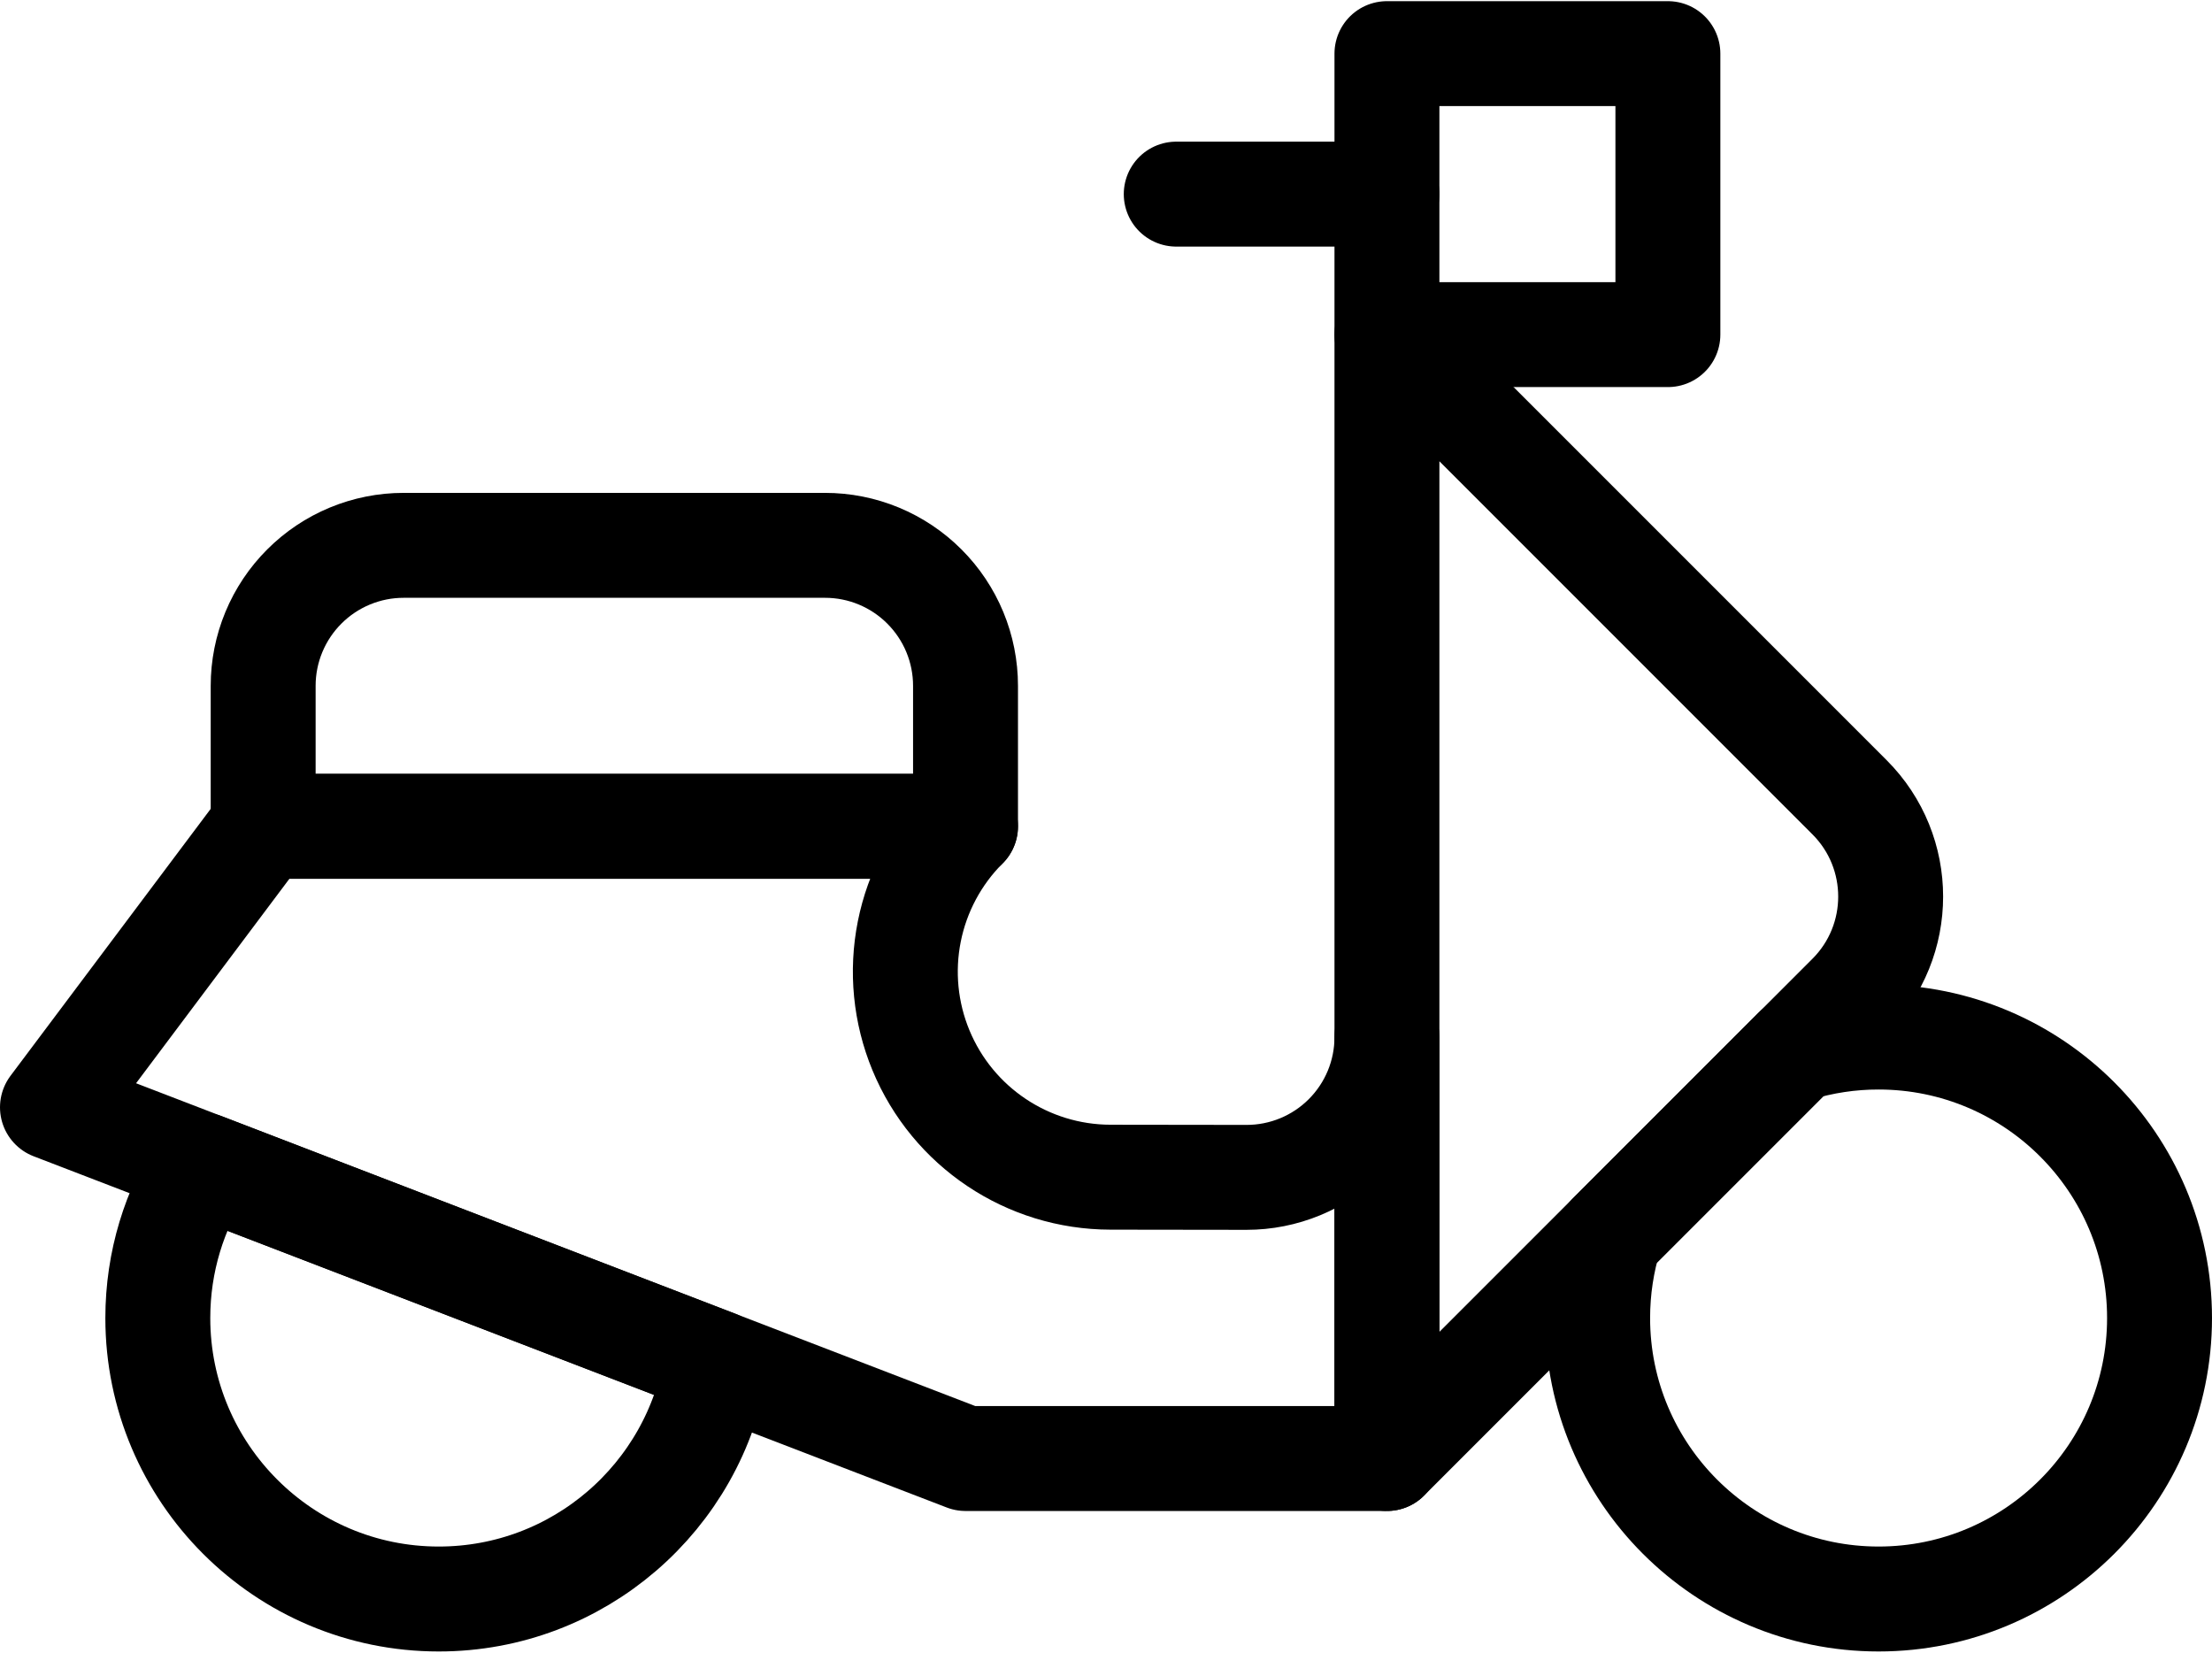
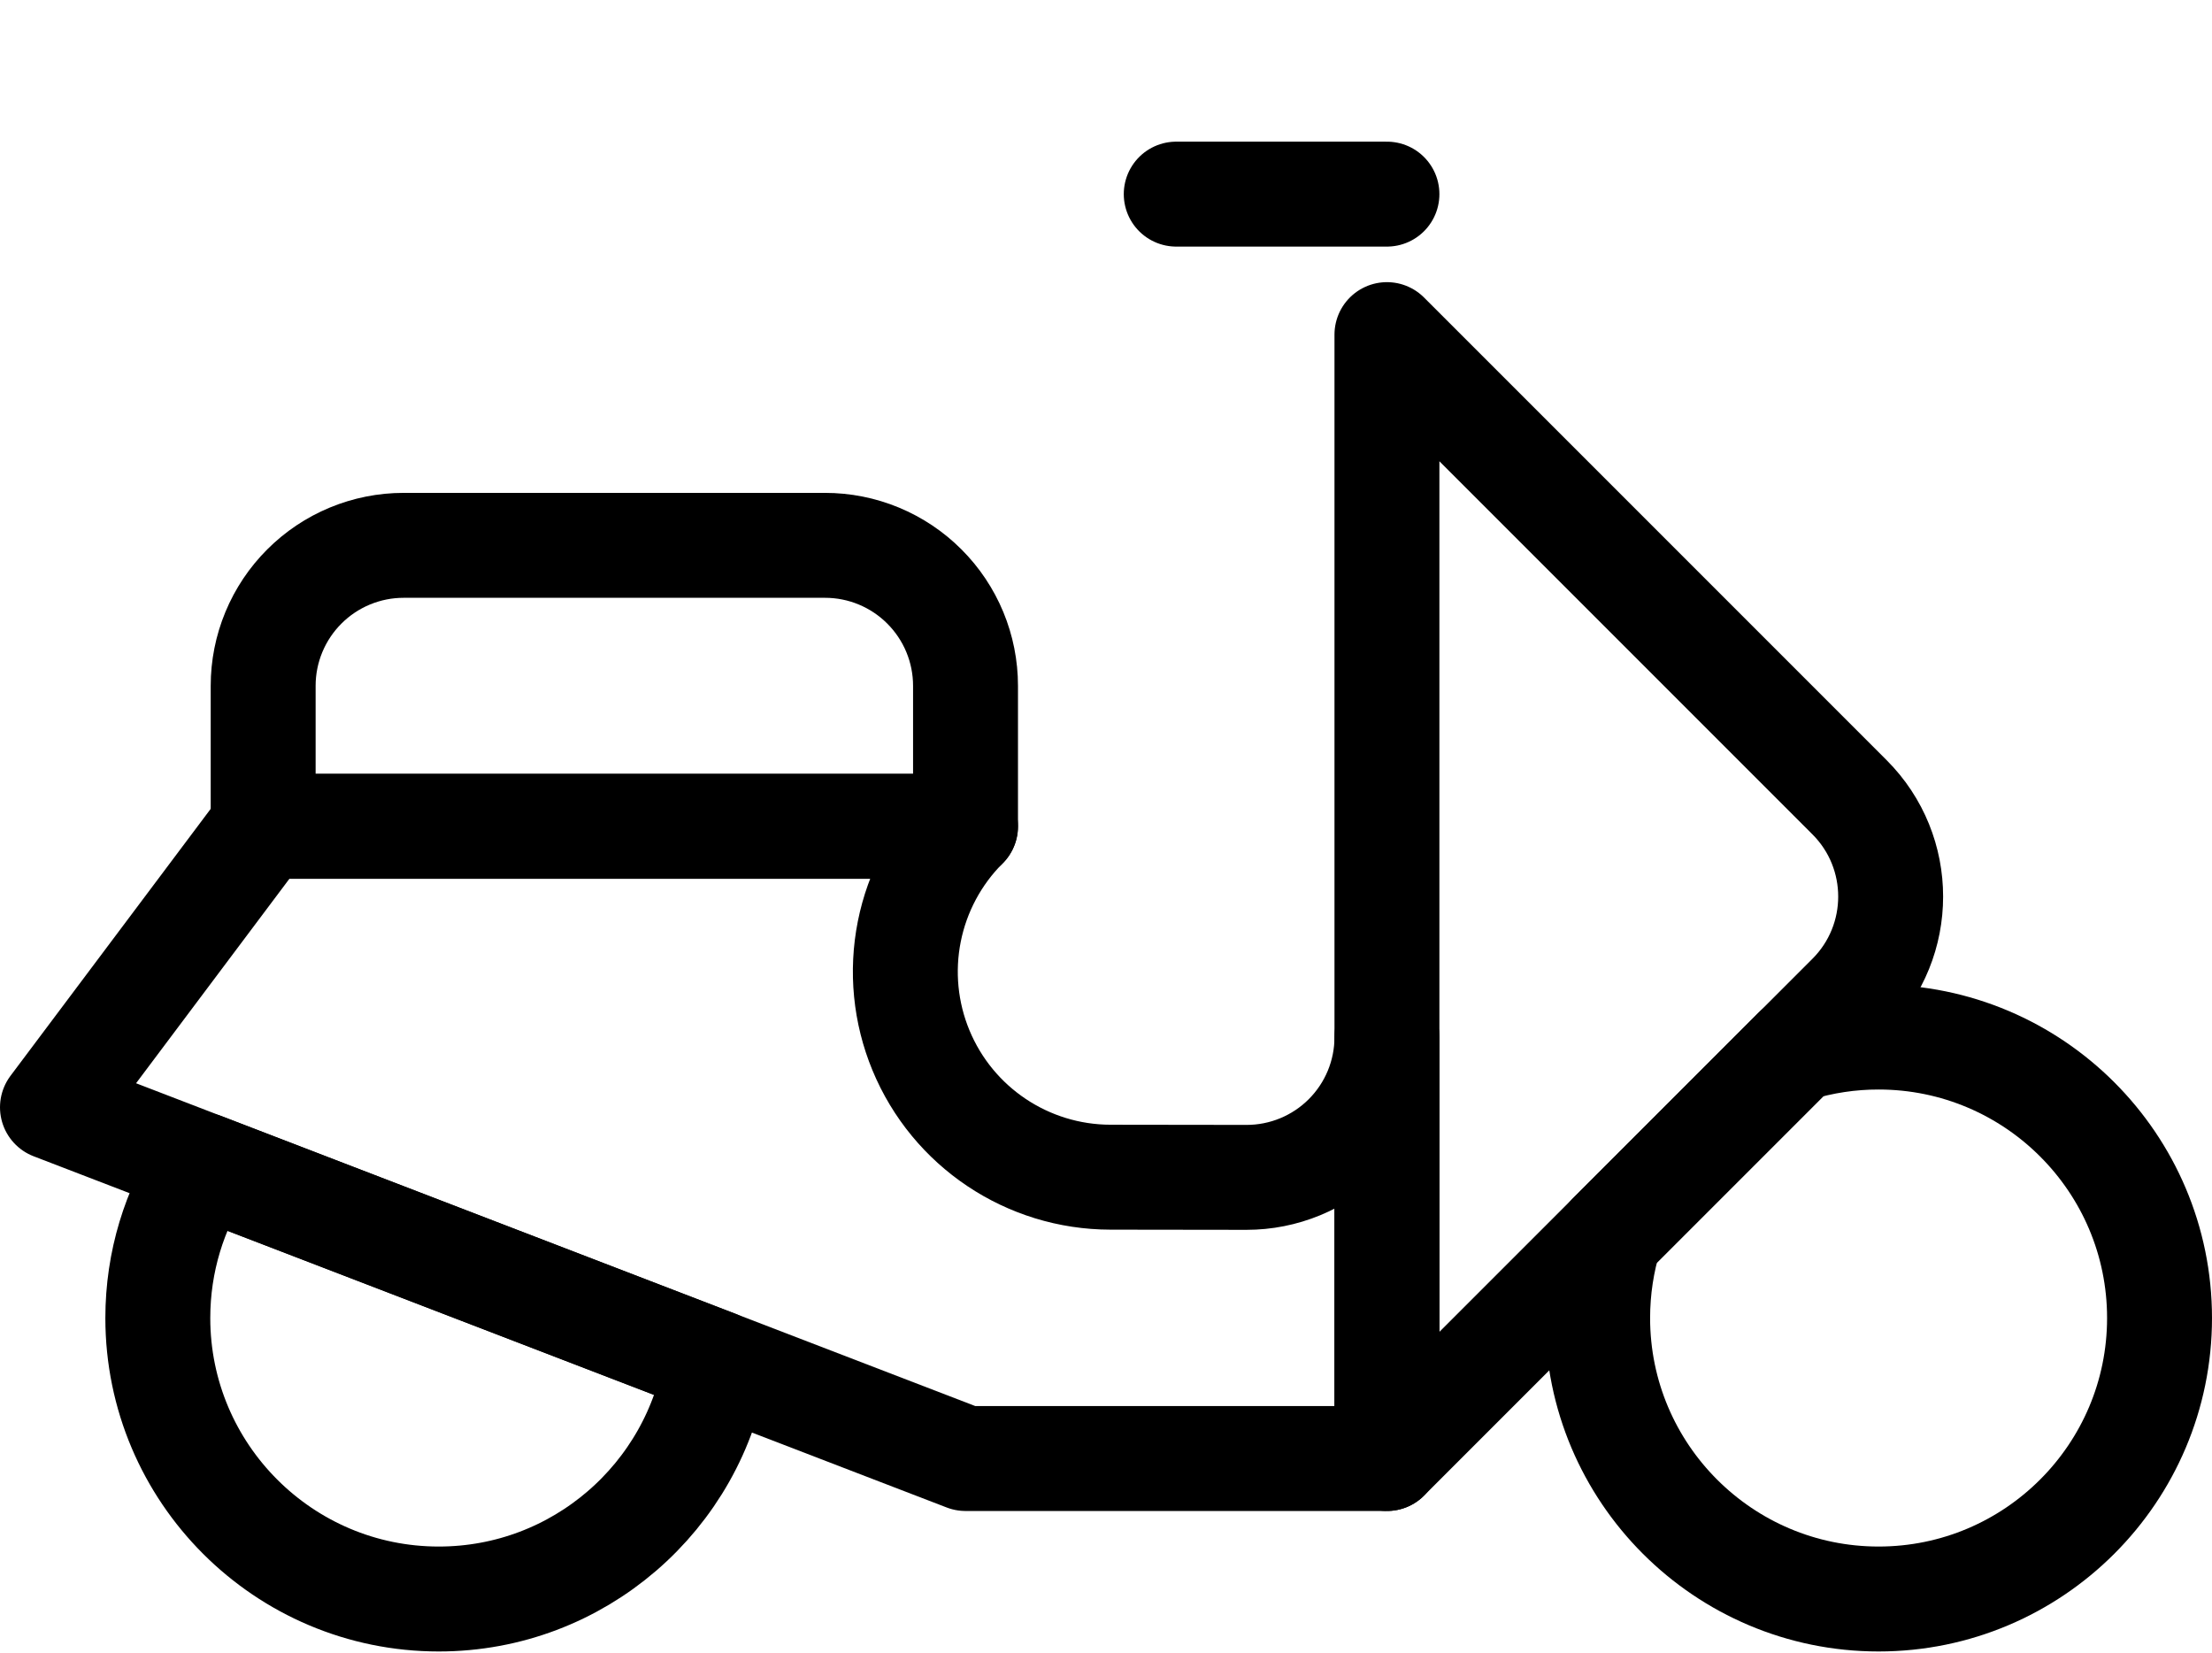
<svg xmlns="http://www.w3.org/2000/svg" width="506" height="378" viewBox="0 0 506 378" fill="none">
  <path d="M220.866 156.867C220.867 152.647 220.036 148.469 218.421 144.571C216.805 140.672 214.437 137.131 211.451 134.149C208.469 131.163 204.928 128.795 201.03 127.179C197.132 125.564 192.953 124.733 188.733 124.734H92.334C88.114 124.733 83.935 125.564 80.037 127.179C76.139 128.795 72.598 131.163 69.616 134.149C66.63 137.131 64.261 140.672 62.646 144.57C61.03 148.469 60.199 152.647 60.2 156.867V189.001H220.866V156.867Z" stroke="black" stroke-width="24" stroke-miterlimit="10" stroke-linecap="round" stroke-linejoin="round" />
-   <path d="M317.266 76.534H381.533V12.267H317.266V76.534Z" stroke="black" stroke-width="24" stroke-miterlimit="10" stroke-linecap="round" stroke-linejoin="round" />
  <path d="M317.266 44.401H269.066" stroke="black" stroke-width="24" stroke-miterlimit="10" stroke-linecap="round" stroke-linejoin="round" />
  <path d="M317.266 333.6L423.081 227.787C435.629 215.238 435.629 194.898 423.081 182.35L317.266 76.535V333.6Z" stroke="black" stroke-width="24" stroke-miterlimit="10" stroke-linecap="round" stroke-linejoin="round" />
  <path d="M410.838 240.028C416.96 238.147 423.329 237.194 429.733 237.201C465.199 237.201 493.999 266 493.999 301.466C493.999 336.933 465.199 365.733 429.733 365.733C394.265 365.733 365.466 336.933 365.466 301.466C365.466 294.895 366.454 288.548 368.294 282.572L410.838 240.028Z" stroke="black" stroke-width="24" stroke-miterlimit="10" stroke-linecap="round" stroke-linejoin="round" />
  <path d="M12 253.268L220.866 333.6H317.266V237.202V237.209C317.267 241.426 316.436 245.602 314.82 249.498C313.205 253.394 310.836 256.932 307.851 259.912C304.867 262.89 301.326 265.252 297.429 266.862C293.532 268.471 289.356 269.298 285.14 269.294C275.91 269.287 265.274 269.271 254.043 269.254C235.044 269.239 217.925 257.775 210.663 240.214C207.112 231.625 206.186 222.176 208.002 213.061C209.818 203.945 214.295 195.573 220.866 189.001H60.2L12 253.268Z" stroke="black" stroke-width="24" stroke-miterlimit="10" stroke-linecap="round" stroke-linejoin="round" />
  <path d="M46.439 266.515L163.83 311.661C158.938 342.292 132.363 365.734 100.367 365.734C64.9 365.734 36.1 336.934 36.1 301.467C36.1 288.581 39.9 276.579 46.439 266.515Z" stroke="black" stroke-width="24" stroke-miterlimit="10" stroke-linecap="round" stroke-linejoin="round" />
</svg>